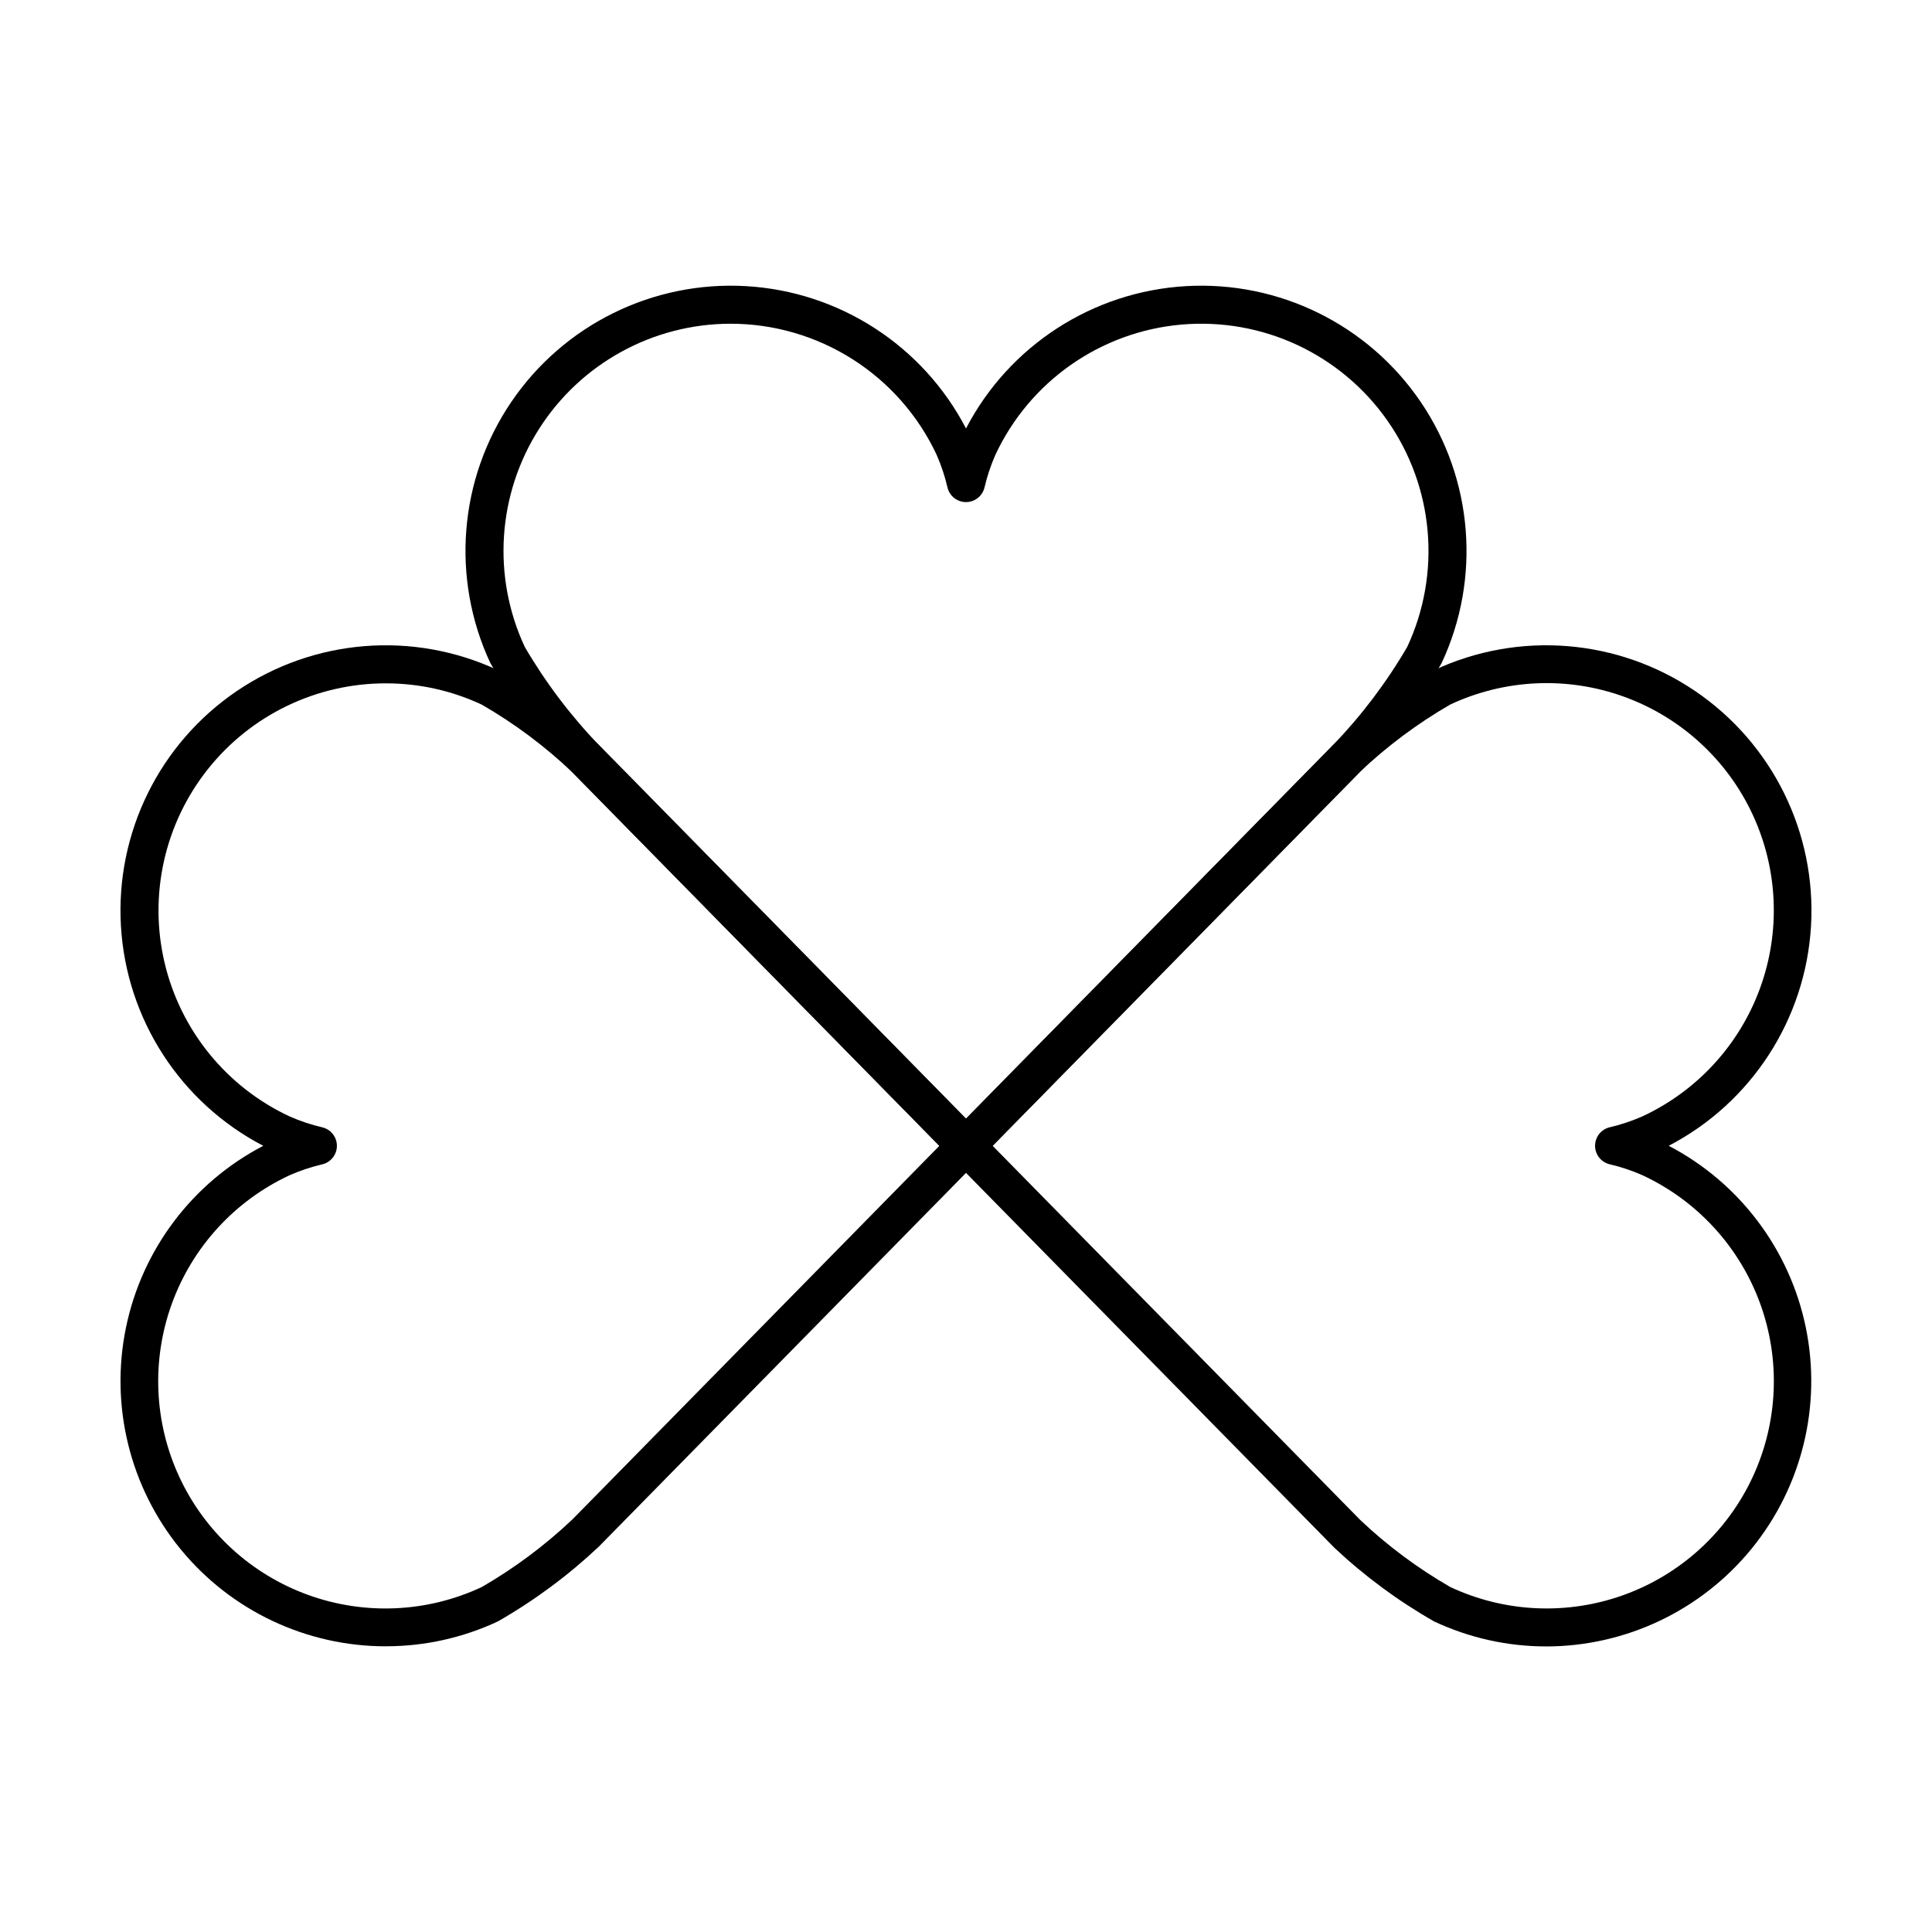
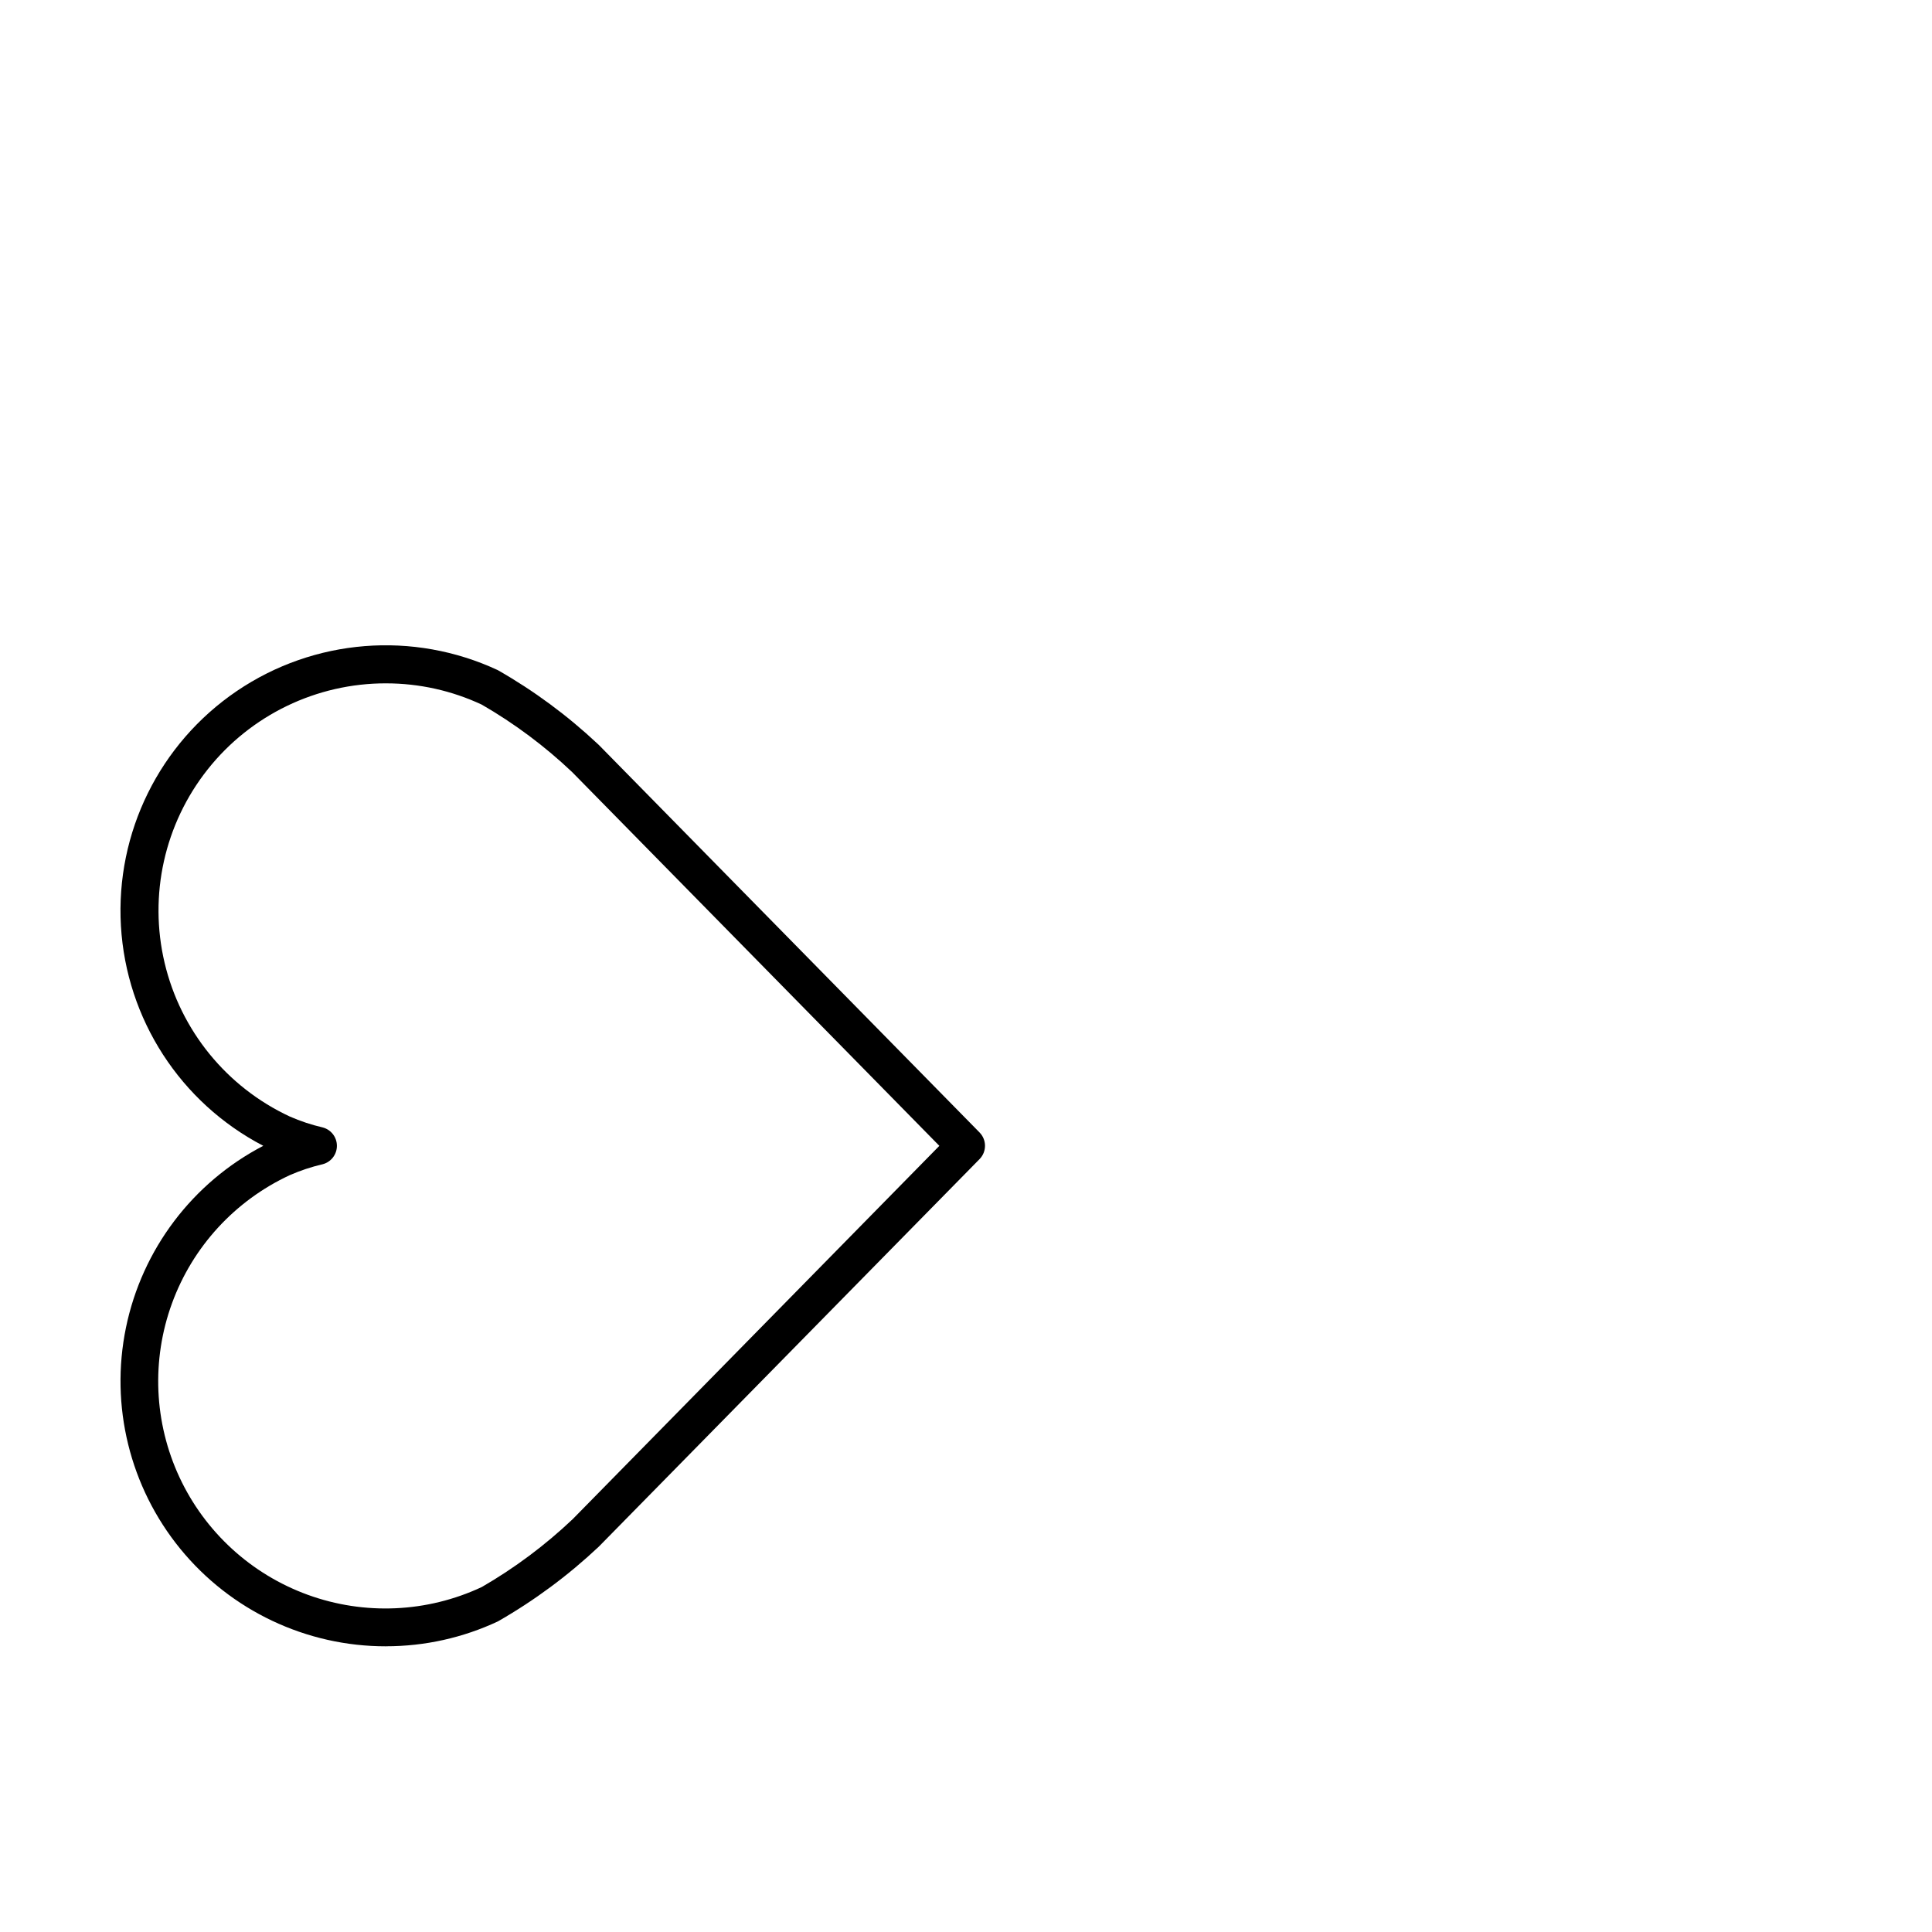
<svg xmlns="http://www.w3.org/2000/svg" fill="#000000" width="800px" height="800px" version="1.1" viewBox="144 144 512 512">
  <g>
    <path d="m246.33 580.29c-21.145 0.031-41.184-9.461-54.555-25.84-13.371-16.383-18.66-37.918-14.391-58.629 4.266-20.711 17.629-38.402 36.387-48.168-21.953-11.426-36.281-33.555-37.723-58.266-1.438-24.707 10.223-48.348 30.699-62.246 20.48-13.902 46.758-16.004 69.188-5.543 9.551 5.449 18.426 12.004 26.445 19.527 0.105 0.086 0.203 0.18 0.301 0.277l100.91 102.71v0.004c1.926 1.957 1.926 5.102 0 7.062l-100.91 102.71c-8.105 7.633-17.082 14.285-26.746 19.809-9.27 4.336-19.375 6.582-29.605 6.582zm-0.012-255.2 0.004 0.004c-18.426-0.031-35.852 8.375-47.293 22.816-11.445 14.441-15.645 33.324-11.406 51.254 4.242 17.934 16.457 32.934 33.16 40.719 2.801 1.227 5.707 2.195 8.688 2.887 2.242 0.562 3.812 2.574 3.812 4.887 0 2.309-1.57 4.324-3.812 4.887-2.977 0.691-5.883 1.66-8.684 2.887-14.5 6.731-25.73 18.953-31.211 33.973-5.481 15.016-4.766 31.598 1.988 46.09 6.758 14.488 18.996 25.695 34.023 31.152 15.027 5.457 31.609 4.715 46.086-2.066 8.723-5.039 16.816-11.086 24.125-18.02l97.141-98.902-97.301-99.035c-7.258-6.883-15.301-12.887-23.965-17.891-7.938-3.711-16.59-5.637-25.352-5.637z" />
-     <path d="m400 452.69c-1.352 0-2.644-0.543-3.59-1.508l-100.91-102.71c-8.301-8.695-15.535-18.352-21.555-28.758-10.461-22.43-8.352-48.707 5.547-69.184 13.898-20.477 37.539-32.137 62.246-30.699s46.84 15.762 58.266 37.715c11.43-21.953 33.559-36.277 58.266-37.715s48.348 10.223 62.246 30.703c13.895 20.477 16 46.754 5.539 69.18-5.961 10.324-13.125 19.902-21.34 28.535-0.07 0.074-0.133 0.148-0.207 0.223l-100.91 102.71c-0.949 0.965-2.242 1.508-3.594 1.508zm-62.441-222.9c-20.559 0.031-39.684 10.551-50.719 27.898-11.035 17.348-12.453 39.129-3.766 57.762 5.543 9.48 12.191 18.27 19.809 26.176l97.117 98.84 97.215-98.953c7.582-7.875 14.195-16.621 19.711-26.062 9.09-19.496 7.09-42.363-5.25-59.984-12.336-17.621-33.141-27.324-54.57-25.449-21.434 1.875-40.234 15.039-49.328 34.539-1.227 2.801-2.195 5.711-2.891 8.691-0.562 2.242-2.578 3.812-4.887 3.812h-0.004c-2.312 0-4.328-1.574-4.887-3.82-0.691-2.981-1.656-5.891-2.883-8.691-4.859-10.395-12.586-19.184-22.27-25.34-9.684-6.16-20.922-9.426-32.398-9.418z" />
-     <path d="m553.73 580.32c-10.254-0.004-20.383-2.266-29.668-6.621-9.551-5.445-18.426-12-26.441-19.527l-101.21-103c-1.93-1.961-1.93-5.106 0-7.062l100.91-102.71c8.102-7.637 17.078-14.285 26.746-19.809 22.426-10.457 48.703-8.348 69.176 5.551 20.477 13.898 32.133 37.539 30.695 62.242s-15.762 46.832-37.707 58.262c18.727 9.781 32.066 27.465 36.328 48.16 4.258 20.695-1.012 42.211-14.352 58.598-13.344 16.383-33.344 25.902-54.477 25.922zm-146.68-132.68 97.445 99.184 0.004 0.004c7.215 6.824 15.211 12.781 23.82 17.738 14.48 6.789 31.062 7.535 46.094 2.082 15.031-5.457 27.277-16.664 34.035-31.156 6.758-14.492 7.473-31.078 1.988-46.098-5.484-15.02-16.719-27.242-31.223-33.973l-0.004-0.004h-0.004c-2.797-1.227-5.703-2.195-8.684-2.887-2.238-0.562-3.812-2.578-3.812-4.887 0-2.312 1.574-4.324 3.812-4.887 2.981-0.691 5.891-1.66 8.691-2.887 14.504-6.731 25.734-18.953 31.215-33.973 5.484-15.02 4.766-31.605-1.988-46.094-6.758-14.492-19-25.703-34.031-31.156-15.027-5.457-31.609-4.711-46.09 2.07-8.719 5.043-16.816 11.09-24.121 18.023z" />
  </g>
</svg>